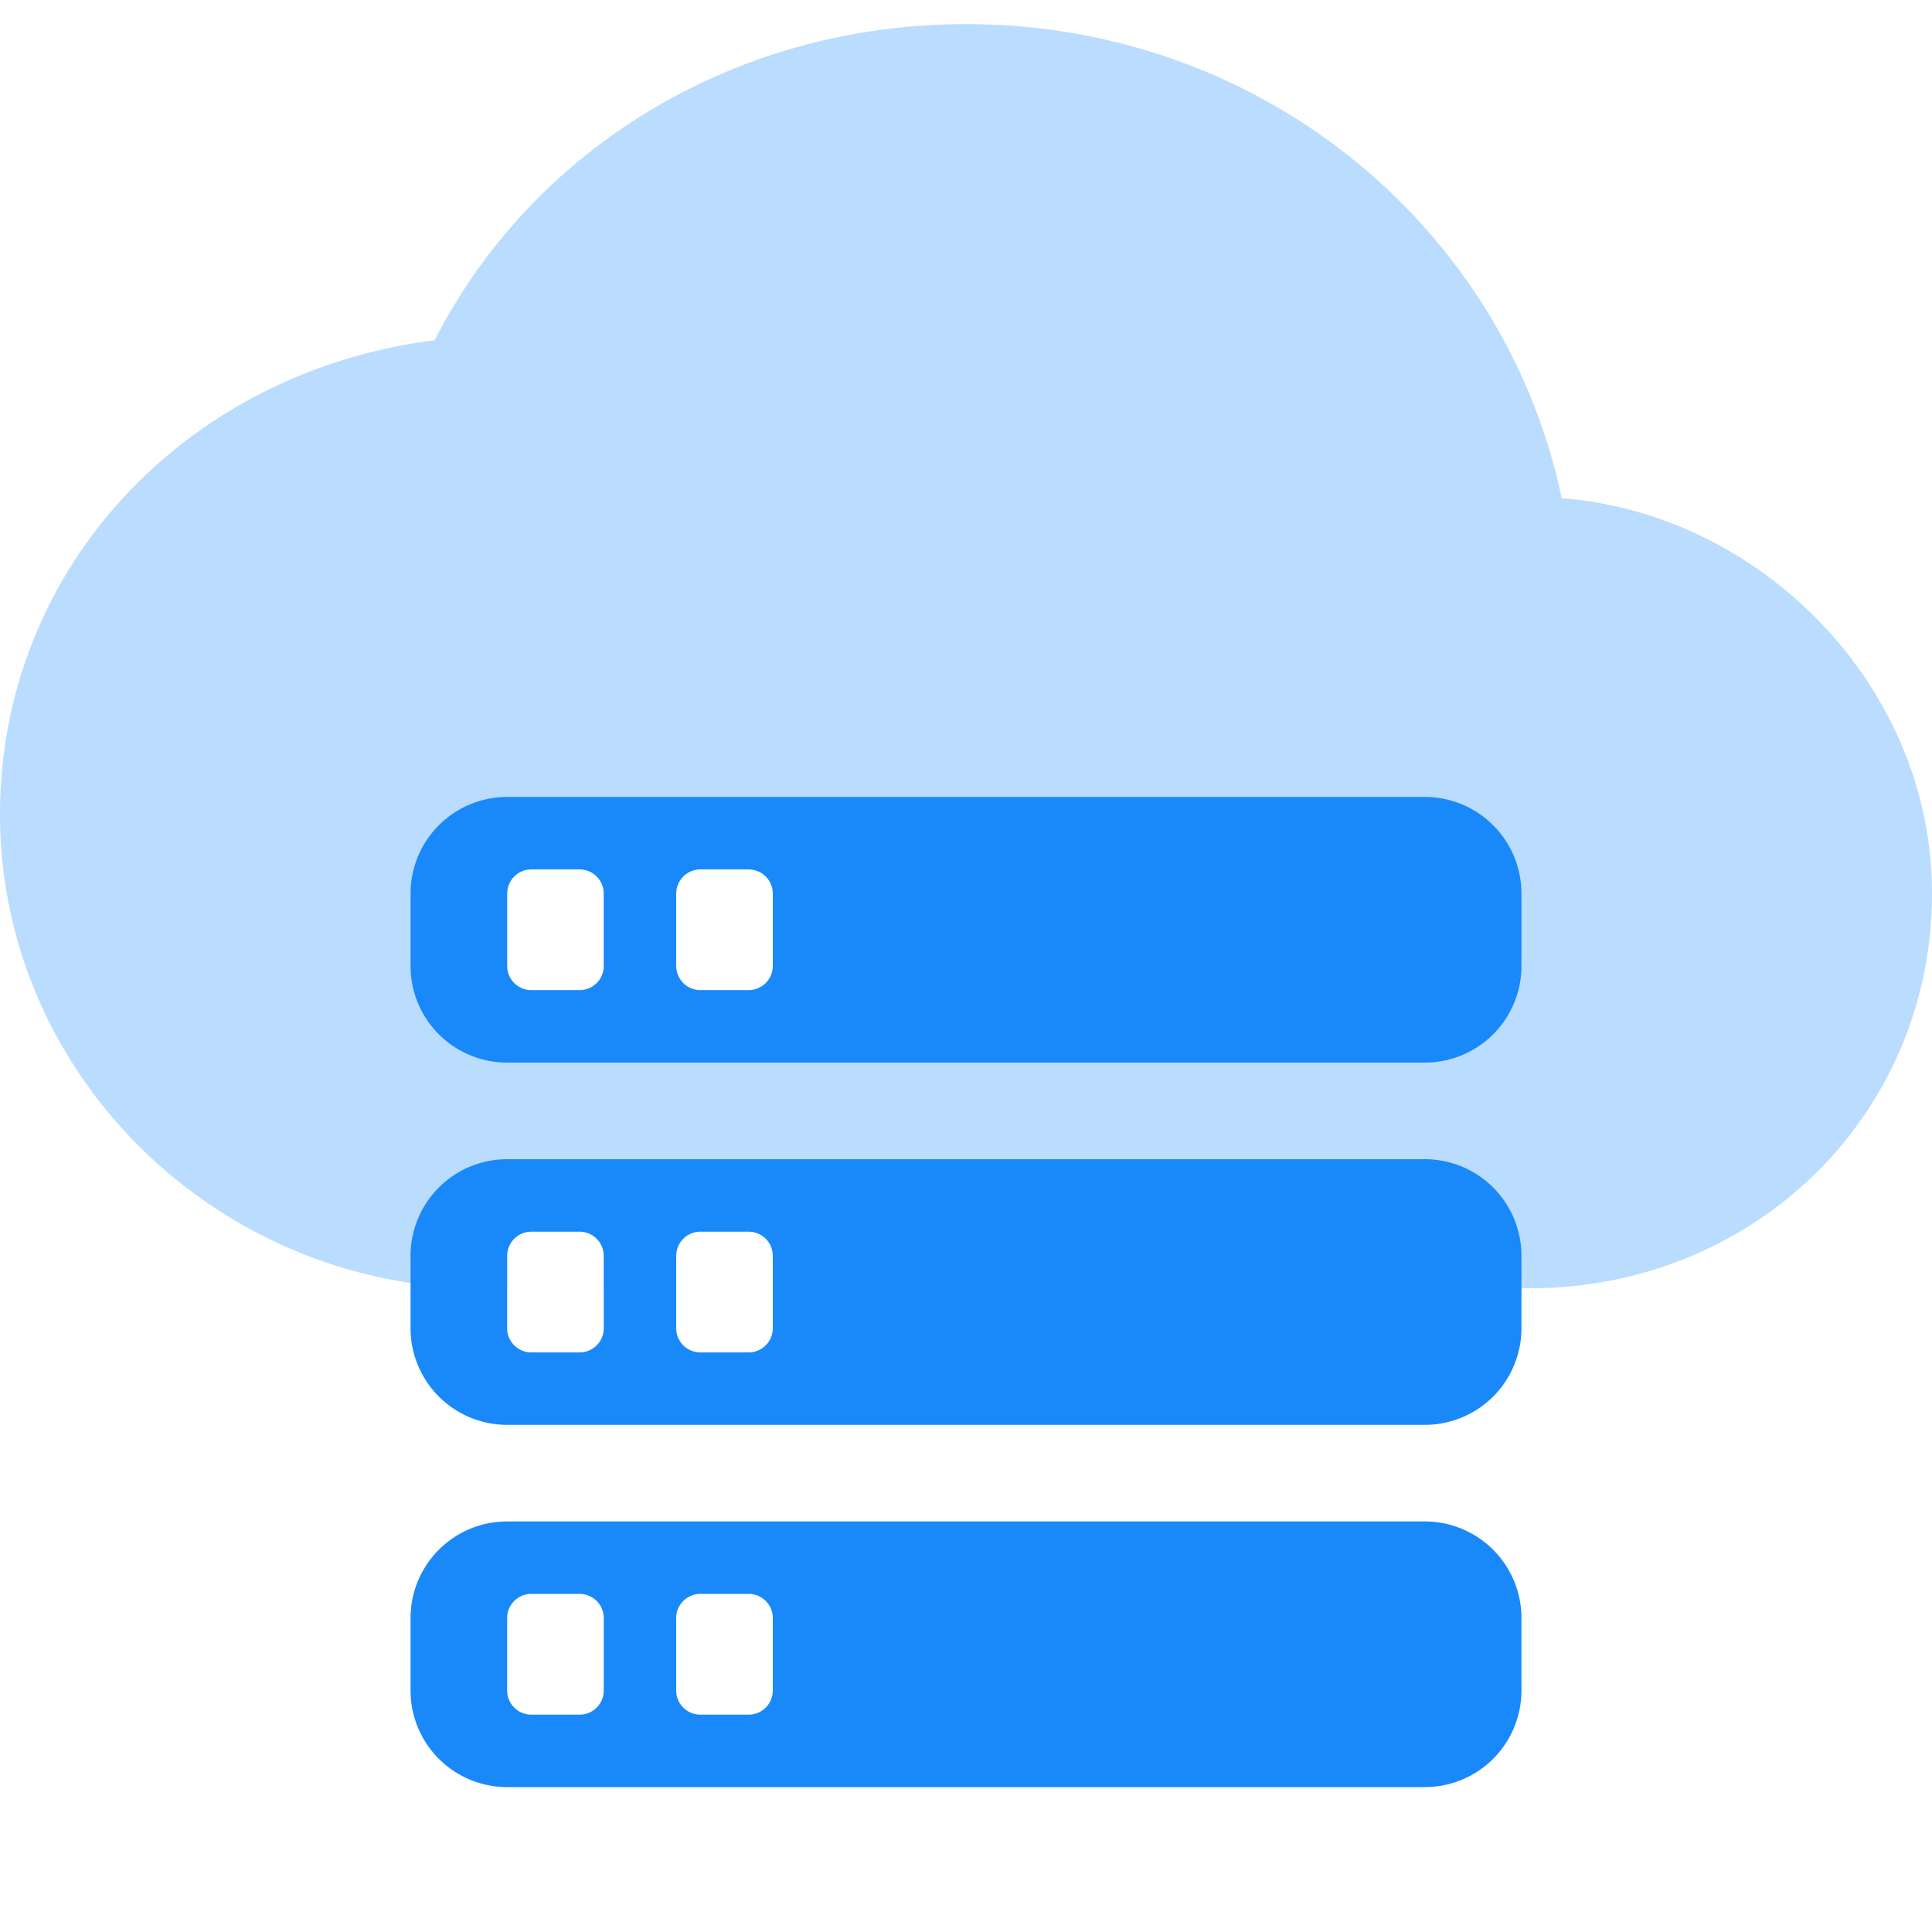
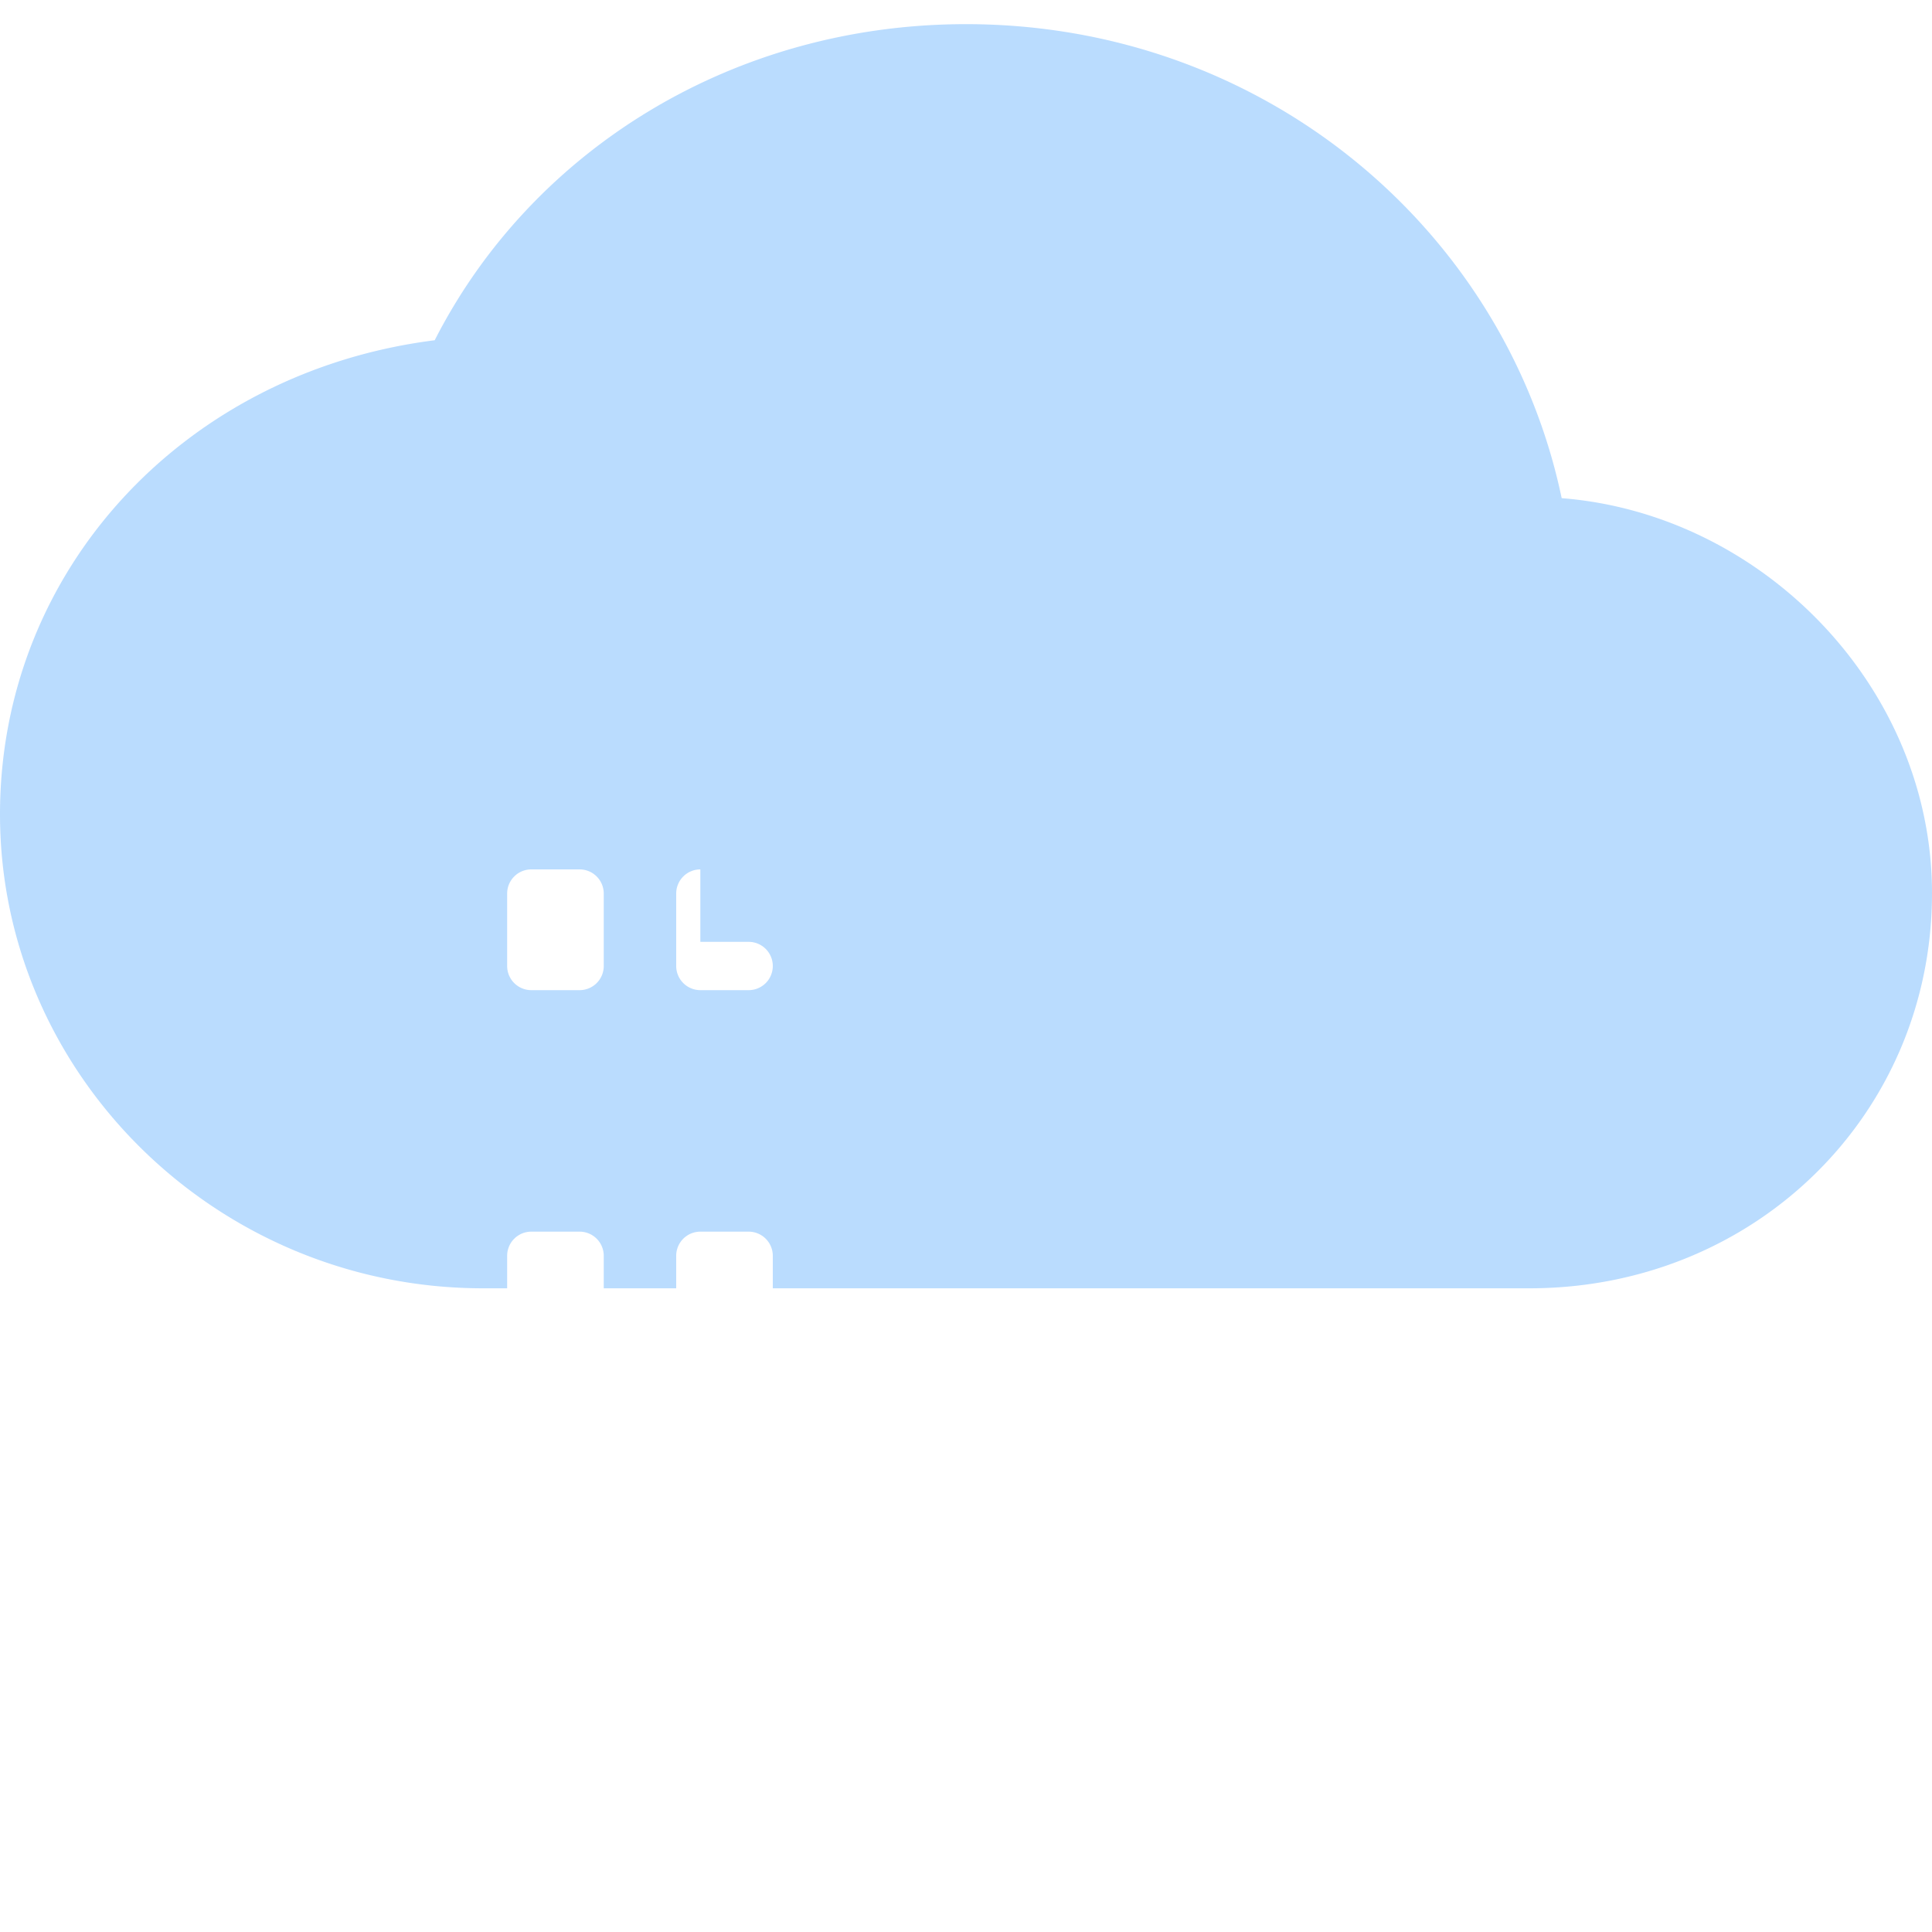
<svg xmlns="http://www.w3.org/2000/svg" class="icon" width="108px" height="108.00px" viewBox="0 0 1024 1024" version="1.1">
-   <path d="M358.4 682.829h-38.4V665.6a12.8 12.8 0 0 0-12.8-12.8h-25.6a12.8 12.8 0 0 0-12.8 12.8v17.229h-12.8c-140.774 0-256-113.075-256-251.238 0-129.856 98.125-234.56 230.4-251.251C281.6 79.834 388.224 12.8 512 12.8c157.85 0 285.85 108.877 315.725 251.238C934.4 272.41 1024 364.544 1024 473.382c0 117.286-93.875 209.446-213.376 209.446H409.6V665.6a12.8 12.8 0 0 0-12.8-12.8h-25.6a12.8 12.8 0 0 0-12.8 12.8v17.229zM281.6 460.8a12.8 12.8 0 0 0-12.8 12.8v38.4a12.8 12.8 0 0 0 12.8 12.8h25.6a12.8 12.8 0 0 0 12.8-12.8v-38.4a12.8 12.8 0 0 0-12.8-12.8h-25.6z m89.6 0a12.8 12.8 0 0 0-12.8 12.8v38.4a12.8 12.8 0 0 0 12.8 12.8h25.6a12.8 12.8 0 0 0 12.8-12.8v-38.4a12.8 12.8 0 0 0-12.8-12.8h-25.6z" fill="#1989FA" opacity=".3" />
-   <path d="M268.8 422.4h486.4a51.2 51.2 0 0 1 51.2 51.2v38.4a51.2 51.2 0 0 1-51.2 51.2H268.8a51.2 51.2 0 0 1-51.2-51.2v-38.4a51.2 51.2 0 0 1 51.2-51.2z m0 192h486.4a51.2 51.2 0 0 1 51.2 51.2v38.4a51.2 51.2 0 0 1-51.2 51.2H268.8a51.2 51.2 0 0 1-51.2-51.2v-38.4a51.2 51.2 0 0 1 51.2-51.2z m0 192h486.4a51.2 51.2 0 0 1 51.2 51.2v38.4a51.2 51.2 0 0 1-51.2 51.2H268.8a51.2 51.2 0 0 1-51.2-51.2v-38.4a51.2 51.2 0 0 1 51.2-51.2z m12.8-345.6a12.8 12.8 0 0 0-12.8 12.8v38.4a12.8 12.8 0 0 0 12.8 12.8h25.6a12.8 12.8 0 0 0 12.8-12.8v-38.4a12.8 12.8 0 0 0-12.8-12.8h-25.6z m89.6 0a12.8 12.8 0 0 0-12.8 12.8v38.4a12.8 12.8 0 0 0 12.8 12.8h25.6a12.8 12.8 0 0 0 12.8-12.8v-38.4a12.8 12.8 0 0 0-12.8-12.8h-25.6z m-89.6 192a12.8 12.8 0 0 0-12.8 12.8v38.4a12.8 12.8 0 0 0 12.8 12.8h25.6a12.8 12.8 0 0 0 12.8-12.8v-38.4a12.8 12.8 0 0 0-12.8-12.8h-25.6z m0 192a12.8 12.8 0 0 0-12.8 12.8v38.4a12.8 12.8 0 0 0 12.8 12.8h25.6a12.8 12.8 0 0 0 12.8-12.8v-38.4a12.8 12.8 0 0 0-12.8-12.8h-25.6z m89.6-192a12.8 12.8 0 0 0-12.8 12.8v38.4a12.8 12.8 0 0 0 12.8 12.8h25.6a12.8 12.8 0 0 0 12.8-12.8v-38.4a12.8 12.8 0 0 0-12.8-12.8h-25.6z m0 192a12.8 12.8 0 0 0-12.8 12.8v38.4a12.8 12.8 0 0 0 12.8 12.8h25.6a12.8 12.8 0 0 0 12.8-12.8v-38.4a12.8 12.8 0 0 0-12.8-12.8h-25.6z" fill="#1989FA" />
+   <path d="M358.4 682.829h-38.4V665.6a12.8 12.8 0 0 0-12.8-12.8h-25.6a12.8 12.8 0 0 0-12.8 12.8v17.229h-12.8c-140.774 0-256-113.075-256-251.238 0-129.856 98.125-234.56 230.4-251.251C281.6 79.834 388.224 12.8 512 12.8c157.85 0 285.85 108.877 315.725 251.238C934.4 272.41 1024 364.544 1024 473.382c0 117.286-93.875 209.446-213.376 209.446H409.6V665.6a12.8 12.8 0 0 0-12.8-12.8h-25.6a12.8 12.8 0 0 0-12.8 12.8v17.229zM281.6 460.8a12.8 12.8 0 0 0-12.8 12.8v38.4a12.8 12.8 0 0 0 12.8 12.8h25.6a12.8 12.8 0 0 0 12.8-12.8v-38.4a12.8 12.8 0 0 0-12.8-12.8h-25.6z m89.6 0a12.8 12.8 0 0 0-12.8 12.8v38.4a12.8 12.8 0 0 0 12.8 12.8h25.6a12.8 12.8 0 0 0 12.8-12.8a12.8 12.8 0 0 0-12.8-12.8h-25.6z" fill="#1989FA" opacity=".3" />
</svg>